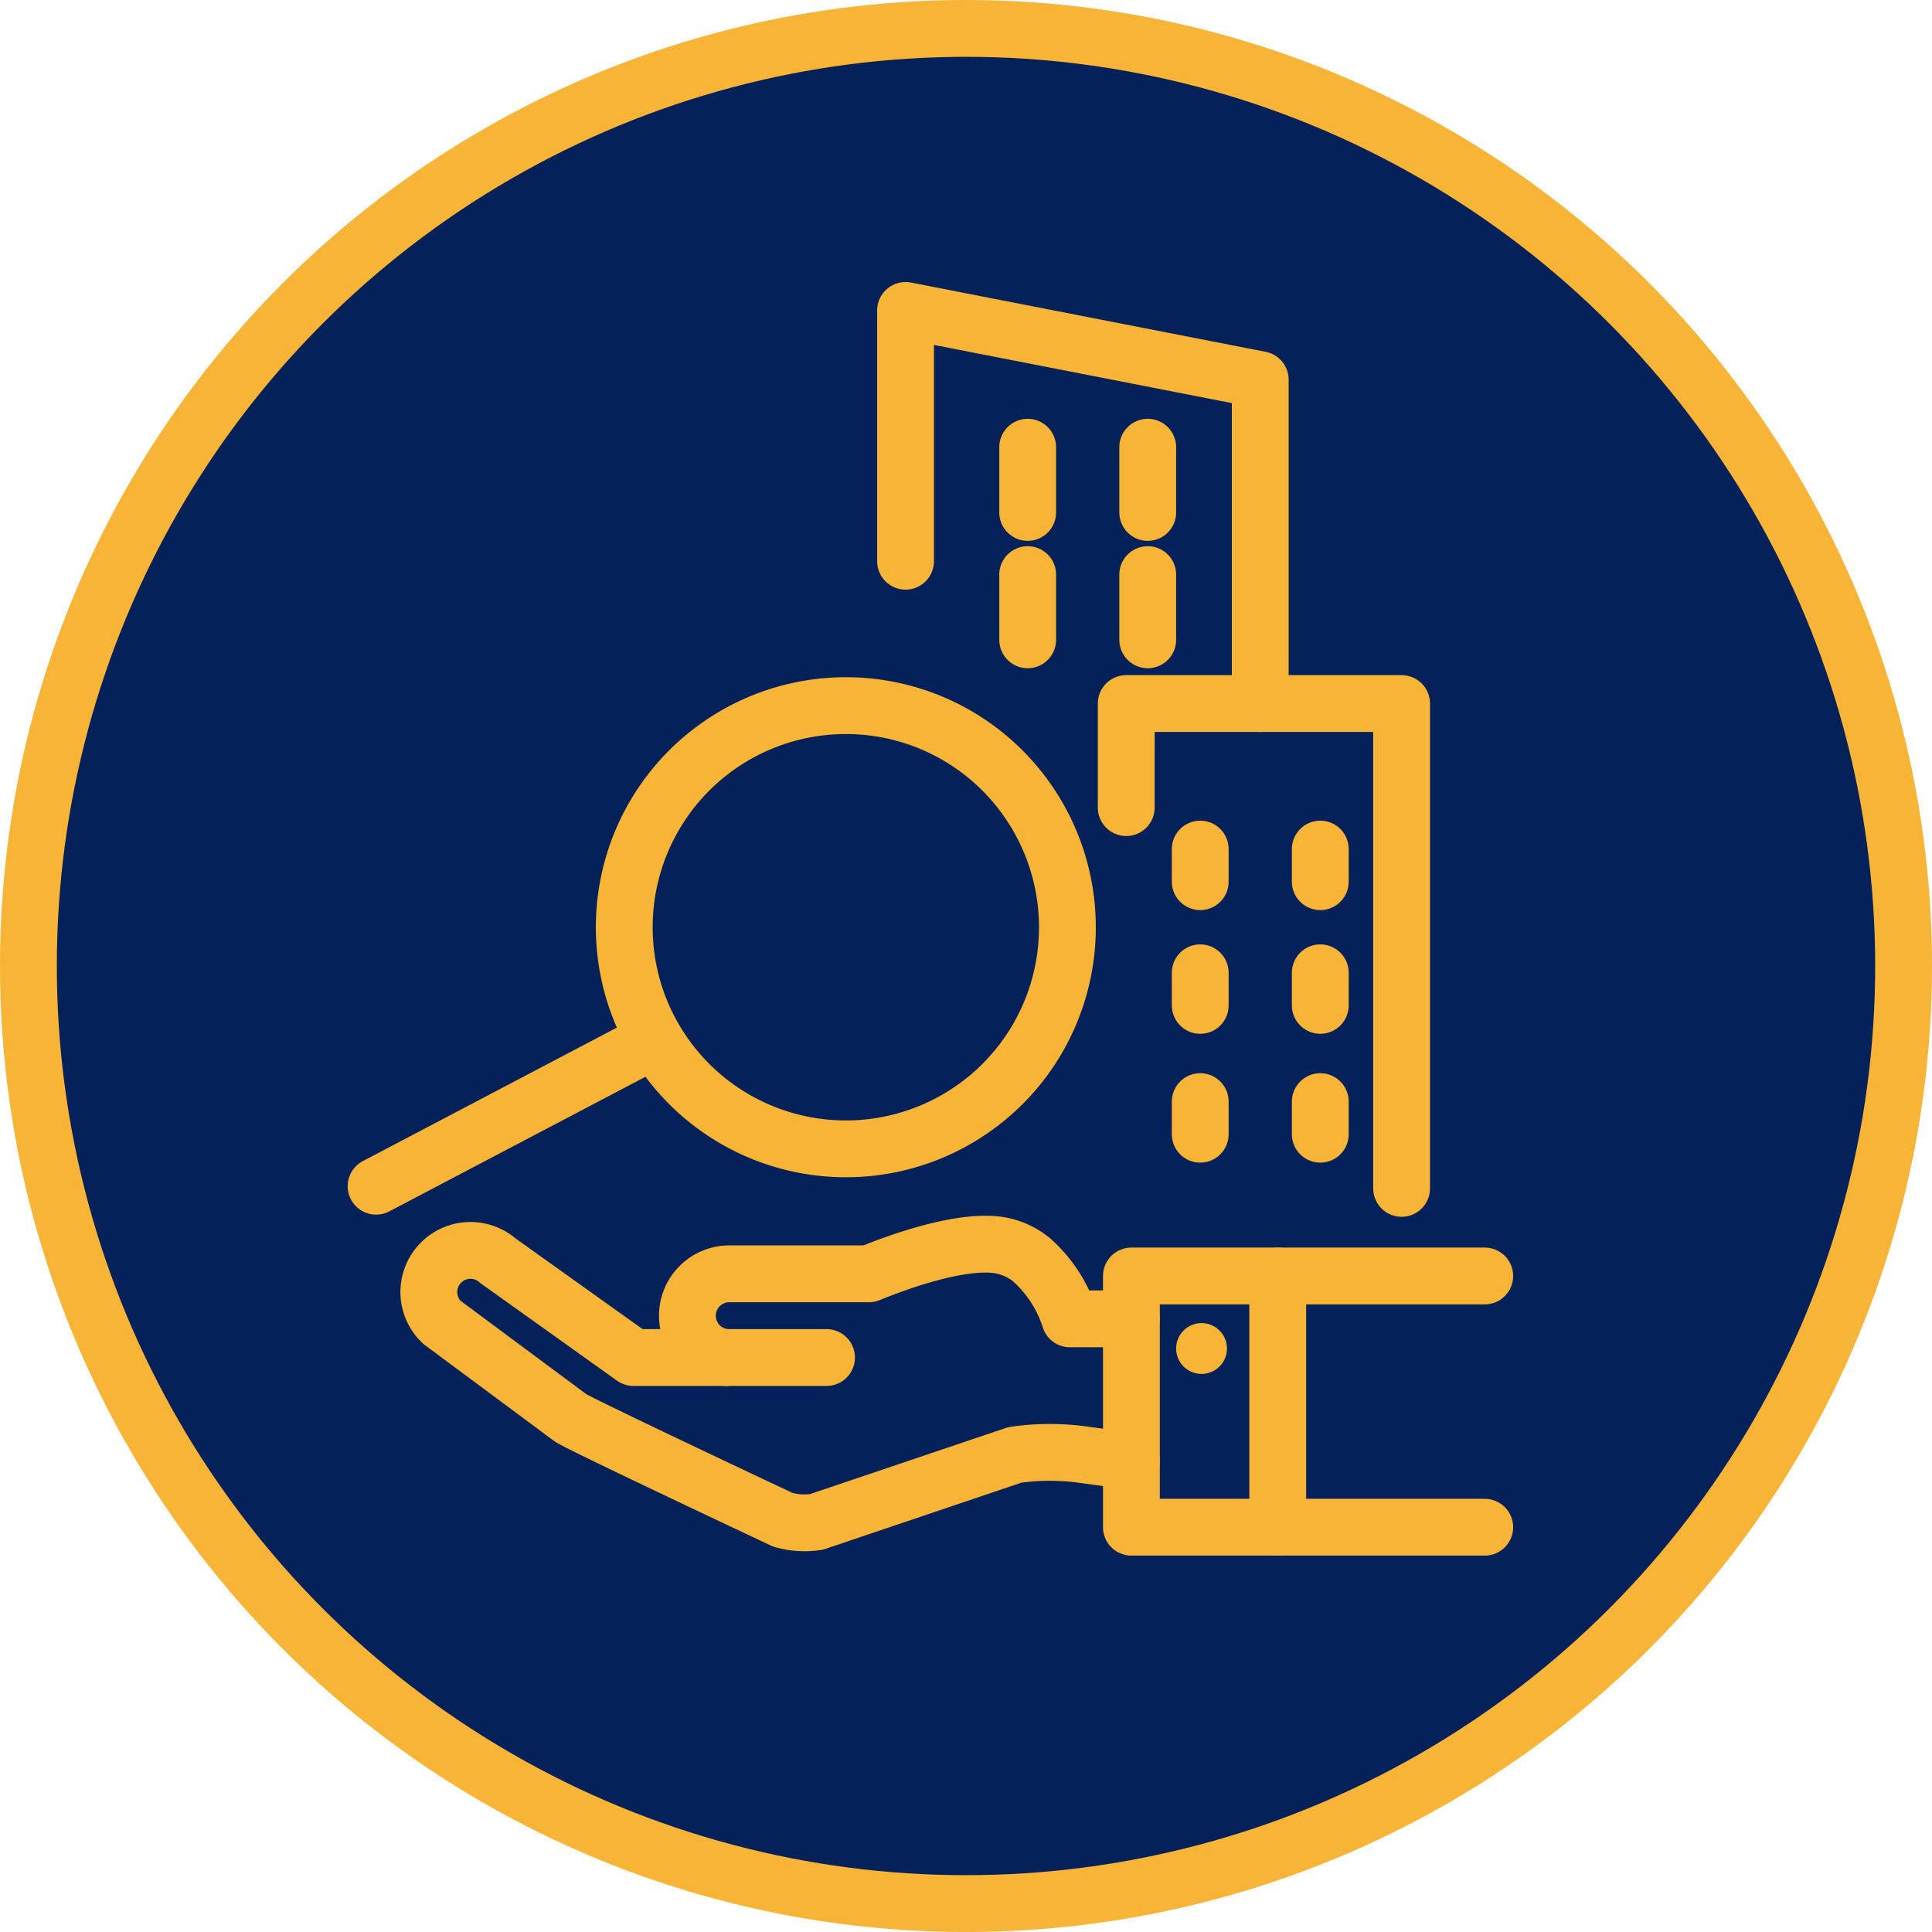
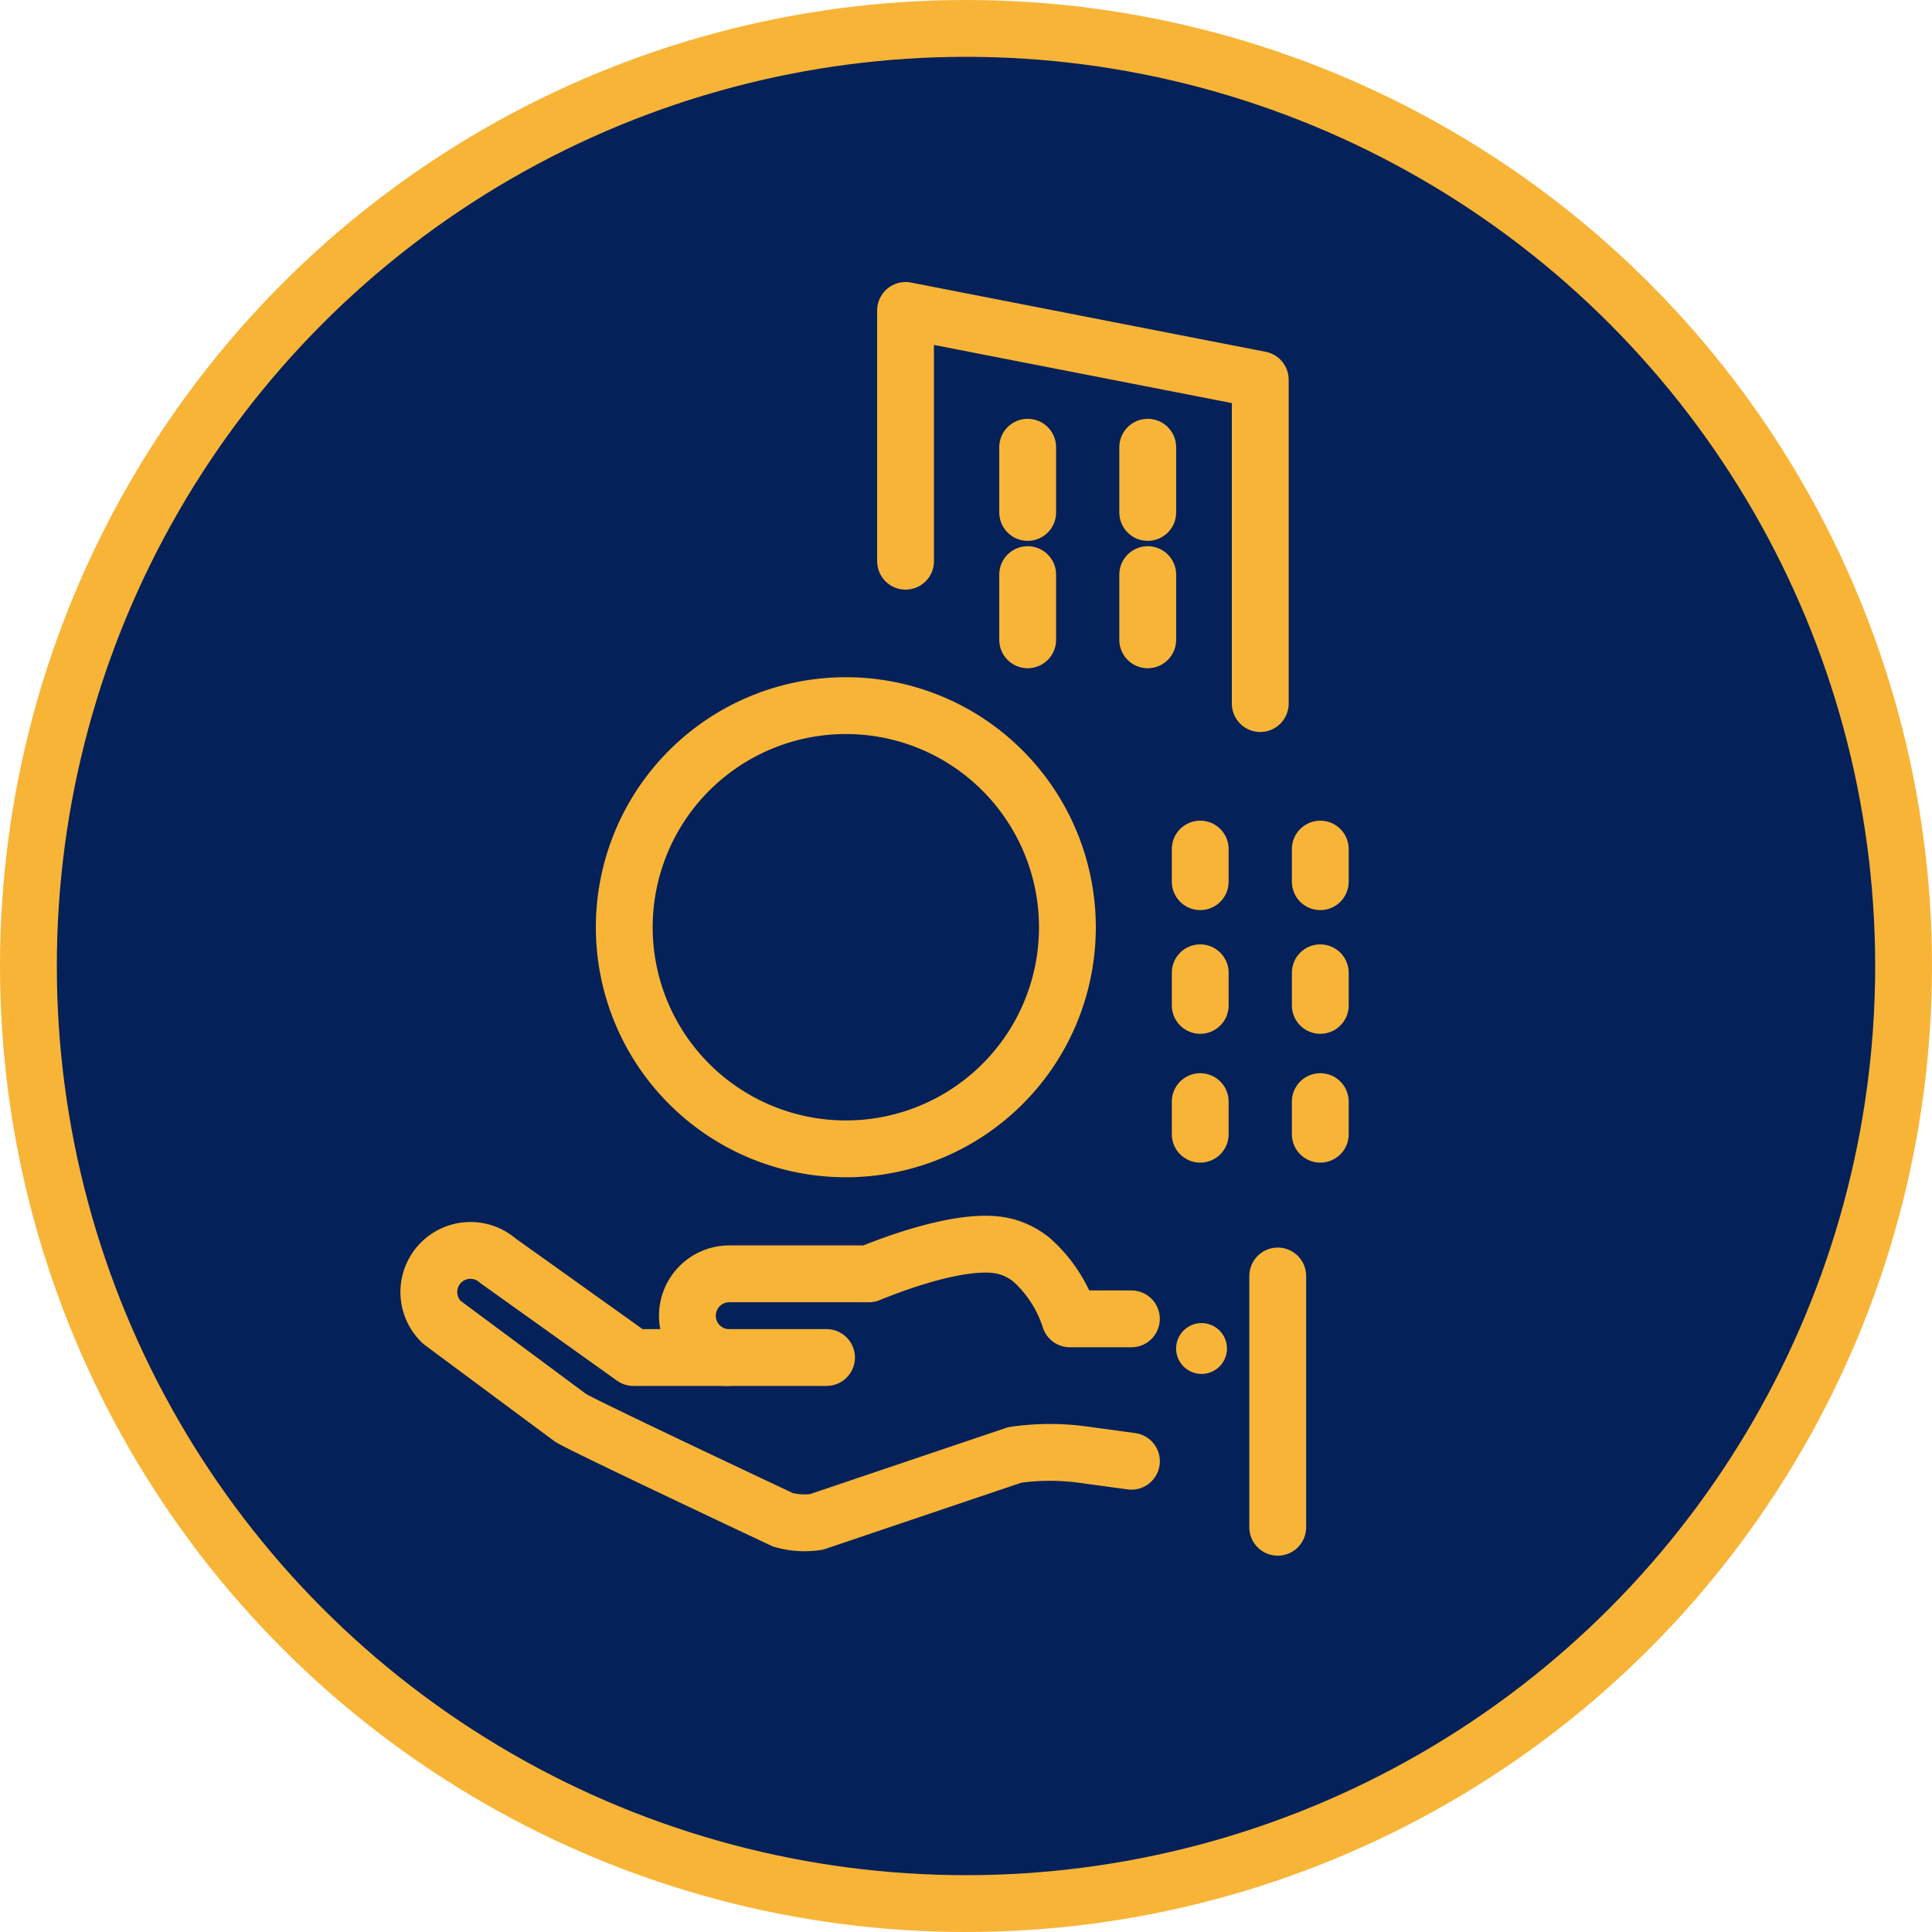
<svg xmlns="http://www.w3.org/2000/svg" width="170" height="170" viewBox="0 0 170 170">
  <g id="Group_4668" data-name="Group 4668" transform="translate(-318.651 -189.989)">
    <circle id="Ellipse_14" data-name="Ellipse 14" cx="82.5" cy="82.5" r="82.5" transform="translate(321.151 192.489)" fill="#042159" stroke="#f8b437" stroke-miterlimit="10" stroke-width="5" />
    <g id="Group_4667" data-name="Group 4667" transform="translate(351.744 217.304)">
      <g id="Group_4655" data-name="Group 4655" transform="translate(4.597 82.162)">
        <g id="Group_4654" data-name="Group 4654">
          <path id="Path_13055" data-name="Path 13055" d="M375.468,260.319H358.483l-11.906-8.5a1.245,1.245,0,0,0-.116-.094,3.663,3.663,0,0,0-4.833,5.5l11.3,8.387c.7.52,18.71,8.99,18.71,8.99a7.029,7.029,0,0,0,2.942.183l17.453-5.895a21.4,21.4,0,0,1,5.913-.037l4.351.592" transform="translate(-340.431 -250.345)" fill="none" stroke="#f8b437" stroke-linecap="round" stroke-linejoin="round" stroke-width="5" />
          <path id="Path_13056" data-name="Path 13056" d="M356.187,260.555a3.687,3.687,0,0,1,.257-7.365h12.285c.926-.381,2.174-.854,3.546-1.3,2.555-.817,5.549-1.525,7.738-1.248a6.047,6.047,0,0,1,3.036,1.322,11.722,11.722,0,0,1,3.365,5.188h5.41" transform="translate(-329.961 -250.581)" fill="none" stroke="#f8b437" stroke-linecap="round" stroke-linejoin="round" stroke-width="5" />
        </g>
-         <path id="Path_13057" data-name="Path 13057" d="M404.98,252.094H373.889V274.2H404.98" transform="translate(-312.026 -249.296)" fill="none" stroke="#f8b437" stroke-linecap="round" stroke-linejoin="round" stroke-width="5" />
        <line id="Line_143" data-name="Line 143" y1="22.11" transform="translate(74.74 2.799)" fill="none" stroke="#f8b437" stroke-linecap="round" stroke-linejoin="round" stroke-width="5" />
        <path id="Path_13058" data-name="Path 13058" d="M380.491,256.572a2.236,2.236,0,1,1-2.235-2.235A2.236,2.236,0,0,1,380.491,256.572Z" transform="translate(-310.218 -247.392)" fill="#f8b437" />
      </g>
      <g id="Group_4665" data-name="Group 4665" transform="translate(46.588)">
-         <path id="Path_13059" data-name="Path 13059" d="M397.874,267.514V224.853H373.643v9.155" transform="translate(-354.225 -190.261)" fill="none" stroke="#f8b437" stroke-linecap="round" stroke-linejoin="round" stroke-width="5" />
        <path id="Path_13060" data-name="Path 13060" d="M394.352,240.74v-28.5l-31.211-6.094v22.066" transform="translate(-363.141 -206.145)" fill="none" stroke="#f8b437" stroke-linecap="round" stroke-linejoin="round" stroke-width="5" />
        <g id="Group_4658" data-name="Group 4658" transform="translate(10.746 12.037)">
          <g id="Group_4656" data-name="Group 4656">
            <line id="Line_144" data-name="Line 144" y2="5.738" transform="translate(10.564)" fill="none" stroke="#f8b437" stroke-linecap="round" stroke-linejoin="round" stroke-width="5" />
            <line id="Line_145" data-name="Line 145" y2="5.738" fill="none" stroke="#f8b437" stroke-linecap="round" stroke-linejoin="round" stroke-width="5" />
          </g>
          <g id="Group_4657" data-name="Group 4657" transform="translate(0 11.209)">
            <line id="Line_146" data-name="Line 146" y2="5.738" transform="translate(10.564)" fill="none" stroke="#f8b437" stroke-linecap="round" stroke-linejoin="round" stroke-width="5" />
            <line id="Line_147" data-name="Line 147" y2="5.738" fill="none" stroke="#f8b437" stroke-linecap="round" stroke-linejoin="round" stroke-width="5" />
          </g>
        </g>
        <g id="Group_4660" data-name="Group 4660" transform="translate(25.929 47.397)">
          <g id="Group_4659" data-name="Group 4659">
            <line id="Line_148" data-name="Line 148" y2="2.869" transform="translate(10.564)" fill="none" stroke="#f8b437" stroke-linecap="round" stroke-linejoin="round" stroke-width="5" />
            <line id="Line_149" data-name="Line 149" y2="2.869" fill="none" stroke="#f8b437" stroke-linecap="round" stroke-linejoin="round" stroke-width="5" />
          </g>
        </g>
        <g id="Group_4662" data-name="Group 4662" transform="translate(25.929 58.282)">
          <g id="Group_4661" data-name="Group 4661">
            <line id="Line_150" data-name="Line 150" y2="2.869" transform="translate(10.564)" fill="none" stroke="#f8b437" stroke-linecap="round" stroke-linejoin="round" stroke-width="5" />
            <line id="Line_151" data-name="Line 151" y2="2.869" fill="none" stroke="#f8b437" stroke-linecap="round" stroke-linejoin="round" stroke-width="5" />
          </g>
        </g>
        <g id="Group_4664" data-name="Group 4664" transform="translate(25.929 69.618)">
          <g id="Group_4663" data-name="Group 4663">
            <line id="Line_152" data-name="Line 152" y2="2.869" transform="translate(10.564)" fill="none" stroke="#f8b437" stroke-linecap="round" stroke-linejoin="round" stroke-width="5" />
            <line id="Line_153" data-name="Line 153" y2="2.869" fill="none" stroke="#f8b437" stroke-linecap="round" stroke-linejoin="round" stroke-width="5" />
          </g>
        </g>
      </g>
      <g id="Group_4666" data-name="Group 4666" transform="translate(0 34.781)">
        <path id="Path_13061" data-name="Path 13061" d="M386.26,253.986a19.5,19.5,0,1,1-7.468-26.543A19.52,19.52,0,0,1,386.26,253.986Z" transform="translate(-327.914 -224.956)" fill="none" stroke="#f8b437" stroke-linecap="round" stroke-linejoin="round" stroke-width="5" />
-         <line id="Line_154" data-name="Line 154" x1="22.874" y2="12.021" transform="translate(0 30.261)" fill="none" stroke="#f8b437" stroke-linecap="round" stroke-linejoin="round" stroke-width="5" />
      </g>
    </g>
  </g>
</svg>